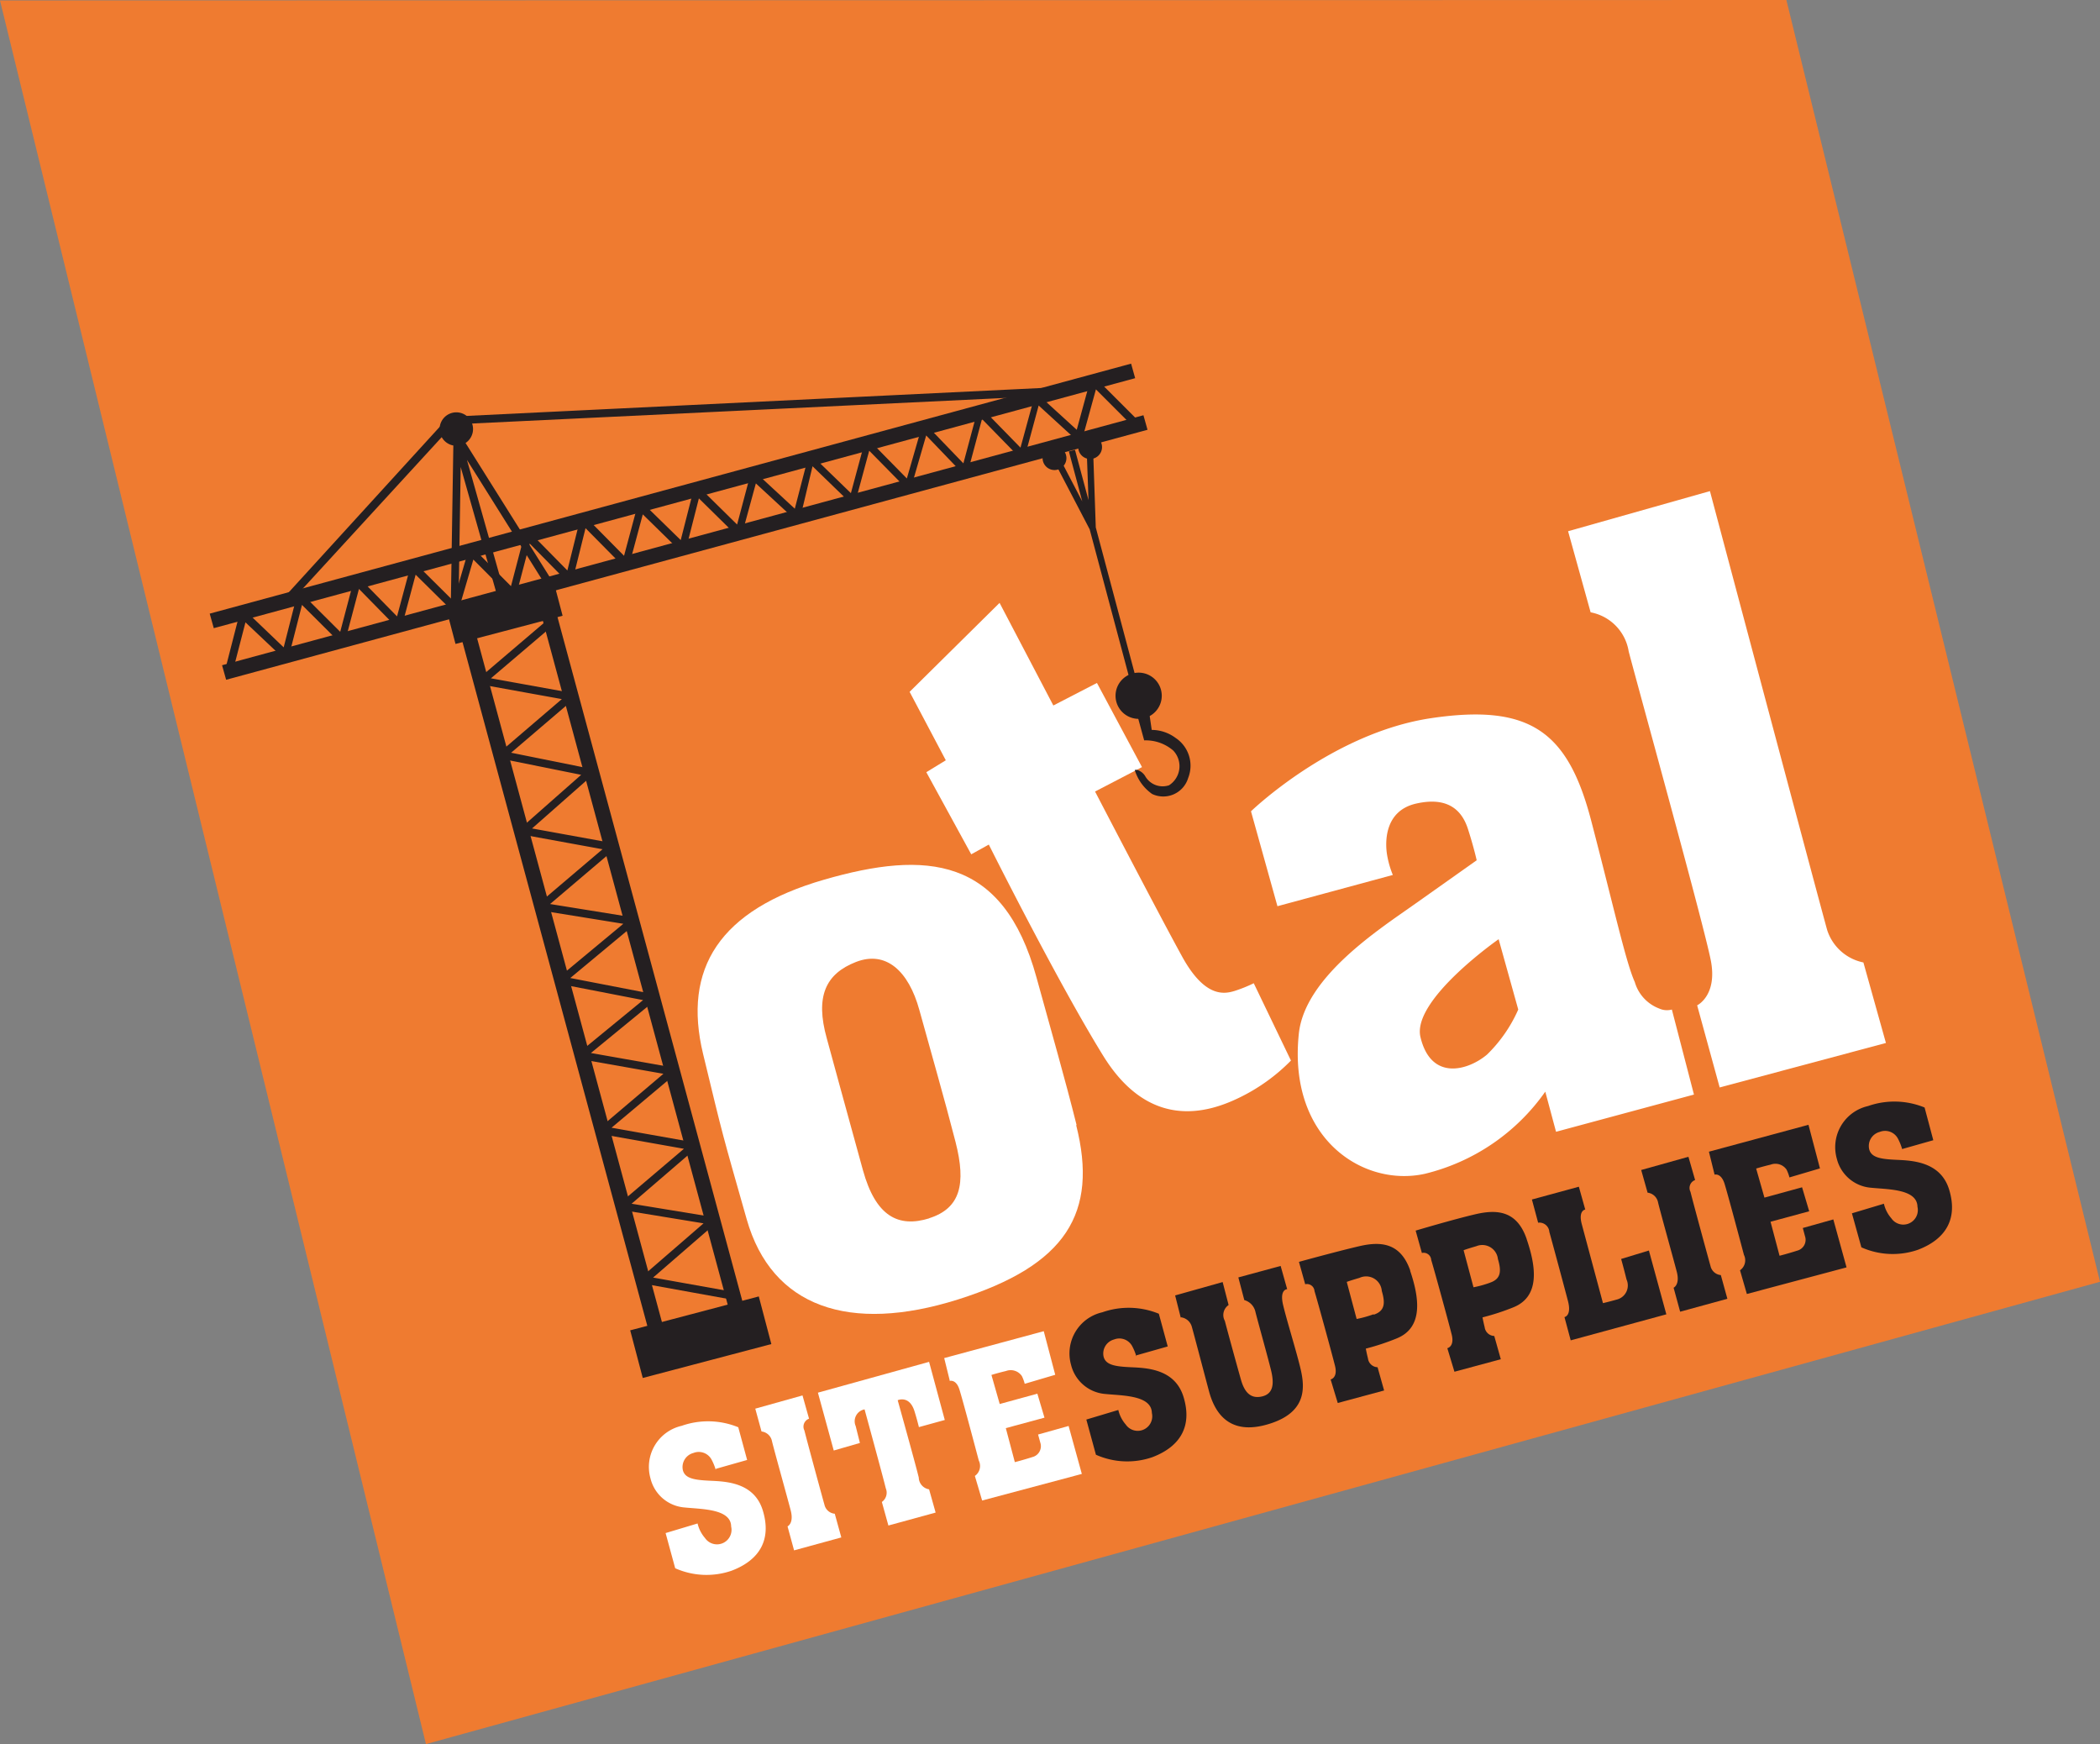
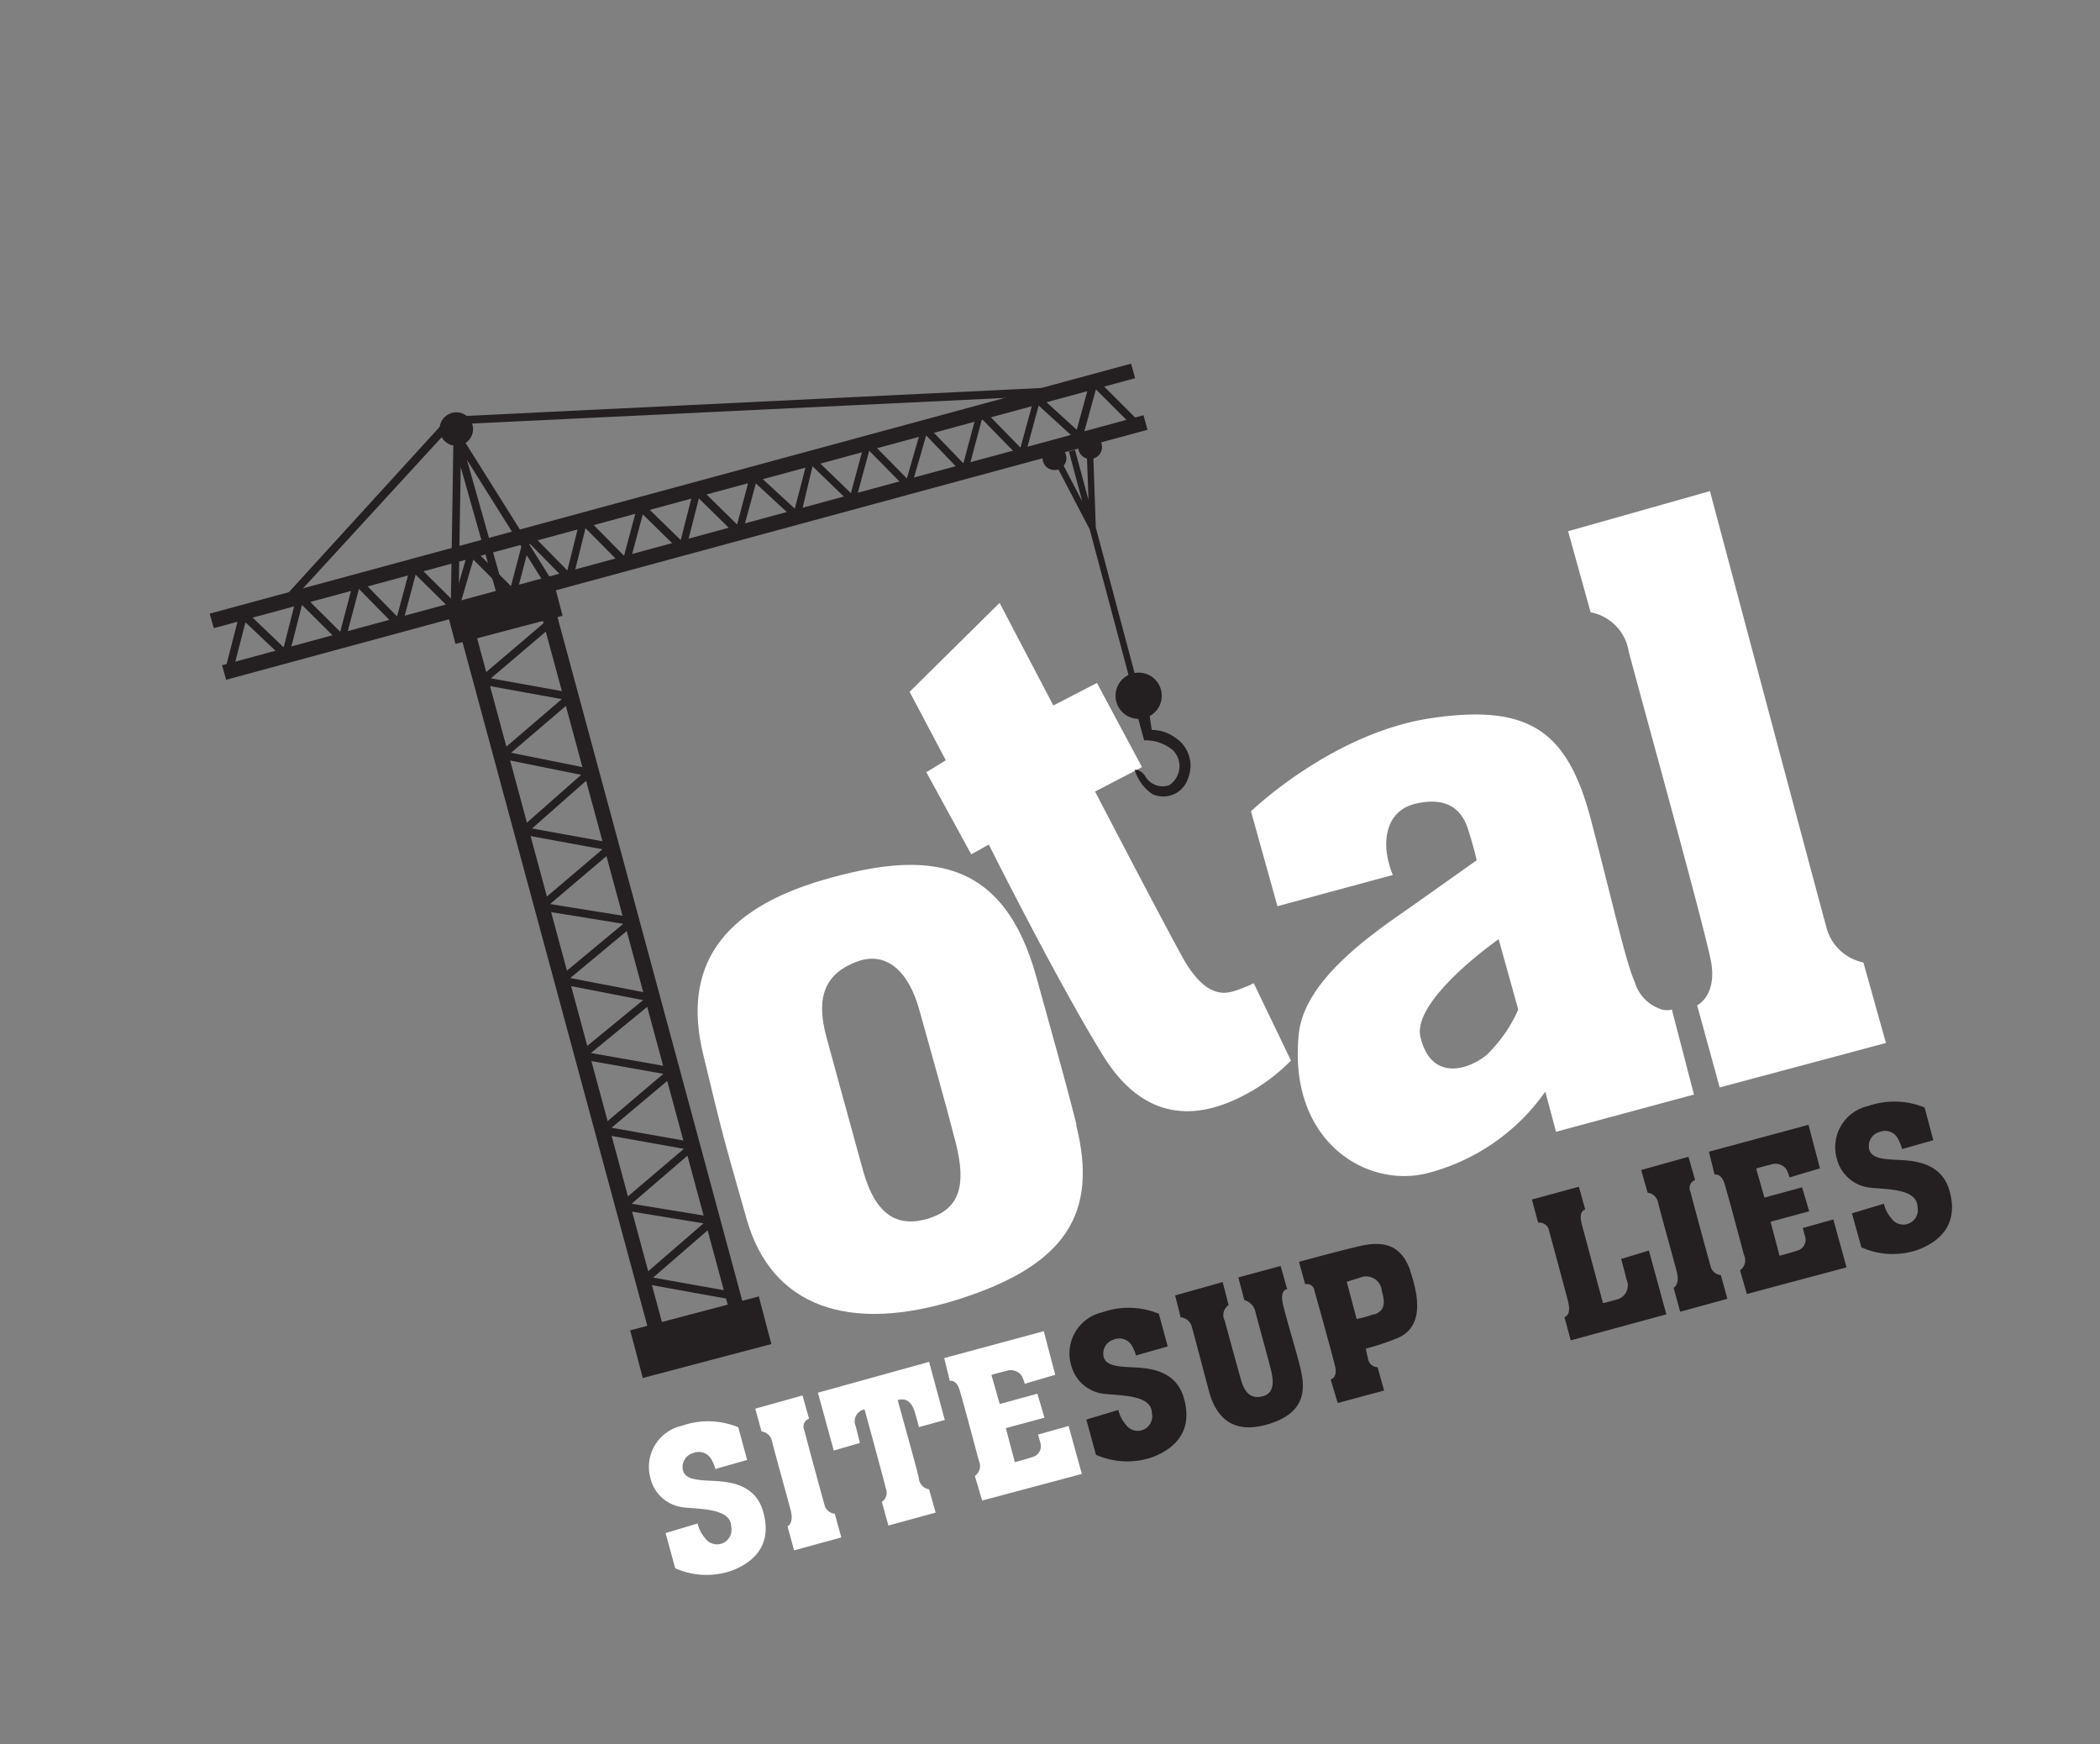
<svg xmlns="http://www.w3.org/2000/svg" viewBox="0 0 144.5 120">
  <rect x="0" y="0" width="144.5" height="120" fill="#808080" stroke="none" />
  <title>logo</title>
  <g>
-     <polygon points="0 0.03 122.92 0 144.5 88.19 29.31 120 0 0.03" style="fill: #ef7b30" />
    <path d="M221.88,181c-2.15.67-3.7-.13-4.58-3.3s-2.49-9.08-2.49-9.08c-0.81-2.89-.07-4.44,2-5.25s3.63,0.61,4.37,3.3,1.75,6.19,2.49,9.08,0.34,4.57-1.82,5.25M232,174.59c-0.81-3.23-1.68-6.24-2.76-10.16-2.29-8.34-7.6-8.75-14.6-6.73-7.22,2.08-9.76,6.12-8.34,12s1.28,5.32,3,11.37,7.07,7.87,14.53,5.52,9.67-5.95,8.14-12" transform="translate(-157.92 -97.18)" style="fill: #fff" />
    <path d="M223,149.49l-2.49-4.71,6.19-6.12,3.7,7.06,3-1.55,3.1,5.79-3.23,1.68s4.44,8.54,6,11.37,2.89,2.56,3.57,2.36a9.74,9.74,0,0,0,1.35-.54l2.56,5.32a12.78,12.78,0,0,1-3.57,2.56c-2.22,1.08-6.19,2.22-9.35-2.89s-7.87-14.53-7.87-14.53l-1.21.67-3.09-5.65Z" transform="translate(-157.92 -97.18)" style="fill: #fff" />
    <path d="M260.24,169.74c-1.28,1.08-3.85,1.86-4.58-1.21-0.6-2.56,5.38-6.73,5.38-6.73l1.35,4.84a9.88,9.88,0,0,1-2.15,3.1m12.72-3.1a1.29,1.29,0,0,1-.87-0.07,2.77,2.77,0,0,1-1.68-1.82c-0.61-1.35-1.41-5-3-11.1s-4.17-8.07-11-7.06S244,153,244,153l1.82,6.53,7.94-2.15a6.48,6.48,0,0,1-.4-1.41c-0.13-.81-0.2-3,2-3.5s3.16,0.47,3.57,1.75,0.6,2.15.6,2.15l-4.24,3c-2.36,1.68-7.6,5-8,8.95-0.75,7.24,4.47,10.56,8.68,9.62a14.23,14.23,0,0,0,8.28-5.65l0.74,2.76,9.49-2.56Z" transform="translate(-157.92 -97.18)" style="fill: #fff" />
    <path d="M287.69,168.94L276.25,172l-1.55-5.65s1.41-.67.94-3.09-5-18.77-5.65-21.26a3.26,3.26,0,0,0-2.62-2.69l-1.55-5.58,9.76-2.76s7.54,28.33,8.07,30.21a3.31,3.31,0,0,0,2.49,2.22Z" transform="translate(-157.92 -97.18)" style="fill: #fff" />
    <path d="M207.18,198.24l2.15-.61-0.61-2.25a5.47,5.47,0,0,0-3.89-.1,2.9,2.9,0,0,0-2.15,3.62,2.63,2.63,0,0,0,2.36,2c1.18,0.12,3.18.09,3.19,1.31a1,1,0,0,1-1.8.79,2.34,2.34,0,0,1-.51-1l-2.2.66,0.66,2.42a5.29,5.29,0,0,0,3.88.17c2-.76,2.74-2.2,2.15-4.14s-2.54-2-3.62-2.05-1.73-.15-1.88-0.72a1,1,0,0,1,.72-1.19,1,1,0,0,1,1.25.45,3.68,3.68,0,0,1,.29.71" transform="translate(-157.92 -97.18)" style="fill: #fff" />
    <path d="M236.12,190.43l2.15-.61-0.61-2.25a5.47,5.47,0,0,0-3.89-.1,2.9,2.9,0,0,0-2.15,3.62,2.64,2.64,0,0,0,2.36,2c1.18,0.12,3.18.08,3.2,1.31a1,1,0,0,1-1.8.79,2.34,2.34,0,0,1-.51-1l-2.2.66,0.66,2.42a5.29,5.29,0,0,0,3.88.17c2-.76,2.74-2.2,2.15-4.14s-2.54-2-3.62-2.05-1.73-.15-1.88-0.72a1,1,0,0,1,.72-1.19,1,1,0,0,1,1.24.45,3.63,3.63,0,0,1,.29.71" transform="translate(-157.92 -97.18)" style="fill: #241f21" />
    <path d="M288.8,176.24l2.15-.61-0.6-2.25a5.48,5.48,0,0,0-3.89-.1,2.9,2.9,0,0,0-2.15,3.62,2.64,2.64,0,0,0,2.35,2c1.18,0.12,3.18.08,3.2,1.31a1,1,0,0,1-1.8.79,2.32,2.32,0,0,1-.51-1l-2.2.66L286,183a5.3,5.3,0,0,0,3.89.17c2-.76,2.74-2.21,2.15-4.14s-2.54-2-3.62-2.05-1.73-.15-1.88-0.72a1,1,0,0,1,.72-1.2,1,1,0,0,1,1.25.45,3.76,3.76,0,0,1,.29.71" transform="translate(-157.92 -97.18)" style="fill: #241f21" />
    <path d="M209.89,194.1l3.25-.91,0.45,1.6a0.58,0.58,0,0,0-.32.81c0.17,0.69,1.21,4.51,1.38,5.11a0.8,0.8,0,0,0,.71.62l0.45,1.63-3.25.89-0.45-1.65s0.45-.2.22-1.09-1.14-4.14-1.29-4.77a0.83,0.83,0,0,0-.72-0.67Z" transform="translate(-157.92 -97.18)" style="fill: #fff" />
    <path d="M270.85,177.68l3.25-.91,0.46,1.6a0.58,0.58,0,0,0-.32.81c0.17,0.69,1.21,4.51,1.38,5.11a0.8,0.8,0,0,0,.71.62l0.45,1.63-3.25.89-0.45-1.65s0.45-.2.22-1.09-1.14-4.14-1.29-4.78a0.83,0.83,0,0,0-.72-0.67Z" transform="translate(-157.92 -97.18)" style="fill: #241f21" />
    <path d="M214.2,193l7.65-2.12,1.08,4-1.78.49s-0.12-.5-0.3-1.08c-0.35-1.14-1.16-.77-1.16-0.77s1.26,4.51,1.45,5.32a0.84,0.84,0,0,0,.71.81l0.45,1.6-3.25.89-0.45-1.62a0.78,0.78,0,0,0,.27-0.94c-0.17-.72-1.46-5.43-1.46-5.43a0.83,0.83,0,0,0-.61,1.15c0.25,1,.29,1.16.29,1.16l-1.8.52Z" transform="translate(-157.92 -97.18)" style="fill: #fff" />
    <path d="M223.28,192.2l-0.39-1.58,6.85-1.85,0.79,3-2.1.62a2.57,2.57,0,0,0-.2-0.54,0.93,0.93,0,0,0-1.09-.34c-0.59.14-1,.27-1,0.27l0.57,2,2.59-.71,0.49,1.65-2.66.72,0.62,2.34s0.59-.15,1.21-0.35a0.77,0.77,0,0,0,.54-1l-0.15-.55,2.1-.59,0.91,3.3-6.86,1.83L225,198.73a0.84,0.84,0,0,0,.27-1.06c-0.22-.83-1.09-4.11-1.33-4.88s-0.71-.59-0.71-0.59" transform="translate(-157.92 -97.18)" style="fill: #fff" />
    <path d="M275.9,178l-0.39-1.58,6.85-1.85,0.79,3-2.1.62a2.64,2.64,0,0,0-.2-0.54,0.93,0.93,0,0,0-1.09-.34c-0.59.14-1,.27-1,0.27l0.57,2,2.59-.71,0.49,1.65-2.66.72,0.62,2.34s0.59-.15,1.21-0.35a0.77,0.77,0,0,0,.54-1l-0.15-.56,2.1-.59,0.91,3.3-6.86,1.83-0.47-1.63a0.84,0.84,0,0,0,.27-1.06c-0.22-.83-1.09-4.1-1.33-4.88S275.9,178,275.9,178" transform="translate(-157.92 -97.18)" style="fill: #241f21" />
    <path d="M239.17,187.85l-0.39-1.54,3.27-.92,0.41,1.58a0.83,0.83,0,0,0-.26,1.09c0.23,0.88.86,3.17,1.11,4.05s0.68,1.33,1.45,1.15,0.85-.86.62-1.8-0.88-3.25-1.07-4a1.08,1.08,0,0,0-.77-0.83l-0.41-1.56,2.91-.79,0.45,1.6s-0.54,0-.28,1.09,0.86,3,1.16,4.22,0.63,3.05-2,3.92-3.79-.45-4.26-2.21-1-3.79-1.18-4.43a0.89,0.89,0,0,0-.79-0.66" transform="translate(-157.92 -97.18)" style="fill: #241f21" />
    <path d="M252.42,187.61a7.44,7.44,0,0,1-1.15.32l-0.68-2.55s0.13-.06.88-0.28A1.08,1.08,0,0,1,253,186c0.24,0.81.23,1.37-.54,1.63m2.51-3c-0.66-1.93-2-2.06-3.51-1.71S247.3,184,247.3,184l0.43,1.54a0.52,0.52,0,0,1,.64.47c0.19,0.62,1.2,4.3,1.41,5.14s-0.3.94-.3,0.94l0.49,1.62,3.19-.86-0.45-1.6a0.69,0.69,0,0,1-.66-0.6c-0.09-.36-0.15-0.68-0.15-0.68a16.53,16.53,0,0,0,2.12-.7c1.84-.74,1.58-2.76.92-4.69" transform="translate(-157.92 -97.18)" style="fill: #241f21" />
-     <path d="M260.46,185.43a7.62,7.62,0,0,1-1.15.32l-0.68-2.55s0.13-.06.88-0.28a1.08,1.08,0,0,1,1.48.88c0.24,0.81.23,1.37-.54,1.63m2.52-3c-0.66-1.93-2-2.06-3.51-1.71s-4.13,1.13-4.13,1.13l0.43,1.54a0.52,0.52,0,0,1,.64.47c0.19,0.62,1.2,4.3,1.41,5.14s-0.3.94-.3,0.94l0.49,1.62,3.19-.86-0.45-1.6a0.69,0.69,0,0,1-.66-0.6c-0.09-.36-0.15-0.68-0.15-0.68a16.41,16.41,0,0,0,2.12-.69c1.84-.74,1.58-2.76.92-4.69" transform="translate(-157.92 -97.18)" style="fill: #241f21" />
    <path d="M263.76,181.31l-0.43-1.6,3.23-.88L267,180.4s-0.49.06-.24,1,1.46,5.44,1.46,5.44,0.36-.08,1-0.26a1,1,0,0,0,.62-1.37c-0.19-.77-0.37-1.41-0.37-1.41l1.91-.58,1.2,4.39L266,189.4l-0.43-1.6s0.51-.08.24-1.11-1.07-4-1.28-4.75a0.69,0.69,0,0,0-.73-0.64" transform="translate(-157.92 -97.18)" style="fill: #241f21" />
    <rect x="201.55" y="187.51" width="9.15" height="3.39" transform="translate(-199.33 -38.4) rotate(-14.77)" style="fill: #241f21" />
    <rect x="188.78" y="137.83" width="7.62" height="2.74" transform="translate(-187.02 -43.53) rotate(-14.76)" style="fill: #241f21" />
    <path d="M202.61,188.95l-13-48.09,1-.28,13,48.09Zm5.56-1.35-13-48.09,1-.28,13,48.09Z" transform="translate(-157.92 -97.18)" style="fill: #241f21" />
    <path d="M208.35,186.61l-6.14-1.11a0.27,0.27,0,0,1-.13-0.47l4.25-3.68-5.62-.92a0.27,0.27,0,0,1-.13-0.47l4.4-3.74-5.63-1a0.27,0.27,0,0,1-.13-0.47l4.35-3.69-5.67-1a0.27,0.27,0,0,1-.12-0.47l4.39-3.6-5.67-1.1a0.27,0.27,0,0,1-.12-0.47l4.43-3.68-5.7-.92a0.27,0.27,0,0,1-.13-0.47l4.4-3.74-5.48-1a0.27,0.27,0,0,1-.13-0.47l4.14-3.65-5.46-1.1a0.27,0.27,0,0,1-.12-0.47l4.25-3.64-5.53-1a0.27,0.27,0,0,1-.13-0.47l4.59-3.91,0.35,0.41-4.16,3.54,5.53,1a0.27,0.27,0,0,1,.13.47l-4.27,3.65,5.45,1.1a0.27,0.27,0,0,1,.12.47l-4.13,3.64,5.5,1a0.27,0.27,0,0,1,.13.47l-4.39,3.73,5.71,0.92a0.27,0.27,0,0,1,.13.47l-4.45,3.7,5.68,1.1a0.27,0.27,0,0,1,.12.47l-4.38,3.59,5.66,1a0.27,0.27,0,0,1,.13.47L200,174.77l5.62,1a0.27,0.27,0,0,1,.13.47L201.38,180l5.61,0.92a0.27,0.27,0,0,1,.13.47l-4.26,3.69,5.59,1Z" transform="translate(-157.92 -97.18)" style="fill: #241f21" />
    <path d="M173.48,143.95l-0.28-1,63.4-17.2,0.28,1Zm-0.85-3.55-0.28-1,63.4-17.2,0.28,1Z" transform="translate(-157.92 -97.18)" style="fill: #241f21" />
    <path d="M174,143.13l-0.52-.13,0.93-3.62a0.27,0.27,0,0,1,.45-0.13l2.58,2.47,0.89-3.49a0.27,0.27,0,0,1,.45-0.12l2.55,2.54,0.93-3.52a0.27,0.27,0,0,1,.45-0.12l2.53,2.58,0.92-3.43a0.27,0.27,0,0,1,.45-0.12l2.52,2.5,1-3.42a0.27,0.27,0,0,1,.45-0.12l2.5,2.51L194,134a0.27,0.27,0,0,1,.45-0.12l2.51,2.55,0.87-3.5a0.27,0.27,0,0,1,.45-0.12l2.58,2.61,0.92-3.43a0.27,0.27,0,0,1,.45-0.12l2.53,2.47,0.88-3.45a0.27,0.27,0,0,1,.45-0.13l2.55,2.51,0.9-3.39a0.27,0.27,0,0,1,.44-0.13l2.63,2.43,0.88-3.39a0.27,0.27,0,0,1,.45-0.13l2.53,2.45,0.92-3.41a0.27,0.27,0,0,1,.45-0.12l2.48,2.52,1-3.46a0.27,0.27,0,0,1,.45-0.11l2.44,2.53,0.95-3.55a0.27,0.27,0,0,1,.45-0.12l2.53,2.59,0.92-3.37a0.27,0.27,0,0,1,.11-0.15l-40.05,1.92L178,138.5l-0.4-.36,11.13-12.2a0.27,0.27,0,0,1,.19-0.09l41.18-2,0,0.54-0.73,0,0.05,0,2.59,2.36,0.92-3.37a0.27,0.27,0,0,1,.45-0.12l2.88,2.88-0.38.38-2.55-2.55-0.92,3.34a0.27,0.27,0,0,1-.44.13l-2.58-2.36-0.92,3.4a0.27,0.27,0,0,1-.45.12l-2.53-2.59-0.95,3.55a0.27,0.27,0,0,1-.45.12l-2.44-2.54-1,3.45a0.27,0.27,0,0,1-.45.11l-2.47-2.51-0.92,3.4a0.27,0.27,0,0,1-.45.12l-2.53-2.45L213,132.74a0.27,0.27,0,0,1-.44.13l-2.63-2.43L209,133.85a0.27,0.27,0,0,1-.45.12l-2.54-2.5-0.88,3.45a0.27,0.27,0,0,1-.45.13l-2.53-2.48L201.23,136a0.27,0.27,0,0,1-.45.12l-2.57-2.6-0.87,3.5a0.27,0.27,0,0,1-.45.12l-2.52-2.56-0.92,3.5a0.27,0.27,0,0,1-.45.12l-2.51-2.52-1,3.41a0.27,0.27,0,0,1-.45.12l-2.52-2.49-0.92,3.44a0.27,0.27,0,0,1-.45.12l-2.53-2.58-0.93,3.51a0.27,0.27,0,0,1-.45.12l-2.54-2.53-0.89,3.48a0.27,0.27,0,0,1-.45.13L174.81,140Z" transform="translate(-157.92 -97.18)" style="fill: #241f21" />
    <path d="M190.47,126.7a1.15,1.15,0,1,1-1.15-1.15,1.15,1.15,0,0,1,1.15,1.15" transform="translate(-157.92 -97.18)" style="fill: #241f21" />
    <polygon points="31.55 41.6 31.02 41.59 31.2 30.28 31.33 30.27 31.74 30.01 38.02 40.01 37.56 40.3 32.13 31.64 34.82 41.16 34.3 41.3 31.7 32.13 31.55 41.6" style="fill: #241f21" />
    <polygon points="77.68 46.54 74.98 36.42 72.72 32.09 73.11 31.89 74.47 34.5 73.55 31.06 73.97 30.95 74.9 34.41 74.79 31.38 75.23 31.36 75.4 36.29 78.1 46.42 77.68 46.54" style="fill: #241f21" />
    <path d="M231.07,128.7a0.6,0.6,0,1,1-.6-0.6,0.6,0.6,0,0,1,.6.6" transform="translate(-157.92 -97.18)" style="fill: #241f21" />
    <path d="M230.48,129.52a0.82,0.82,0,1,1,.82-0.82A0.82,0.82,0,0,1,230.48,129.52Zm0-1.2a0.38,0.38,0,1,0,.38.38A0.38,0.38,0,0,0,230.48,128.32Z" transform="translate(-157.92 -97.18)" style="fill: #241f21" />
    <path d="M233.53,127.95a0.6,0.6,0,1,1-.6-0.6,0.6,0.6,0,0,1,.6.6" transform="translate(-157.92 -97.18)" style="fill: #241f21" />
    <path d="M232.93,128.76a0.82,0.82,0,1,1,.82-0.82A0.82,0.82,0,0,1,232.93,128.76Zm0-1.2a0.38,0.38,0,1,0,.38.38A0.38,0.38,0,0,0,232.93,127.57Z" transform="translate(-157.92 -97.18)" style="fill: #241f21" />
    <path d="M236.22,146.55l0.43,1.57a2.9,2.9,0,0,1,2,.7,1.56,1.56,0,0,1-.29,2.39,1.38,1.38,0,0,1-1.64-.63,1,1,0,0,0-.55-0.43l-0.17,0a3.12,3.12,0,0,0,1.2,1.66,1.79,1.79,0,0,0,2.48-1.11,2.29,2.29,0,0,0-.87-2.75,2.77,2.77,0,0,0-1.64-.55L237,146.24Z" transform="translate(-157.92 -97.18)" style="fill: #241f21" />
    <path d="M237.86,145.05a1.59,1.59,0,1,1-1.59-1.59,1.59,1.59,0,0,1,1.59,1.59" transform="translate(-157.92 -97.18)" style="fill: #241f21" />
  </g>
</svg>